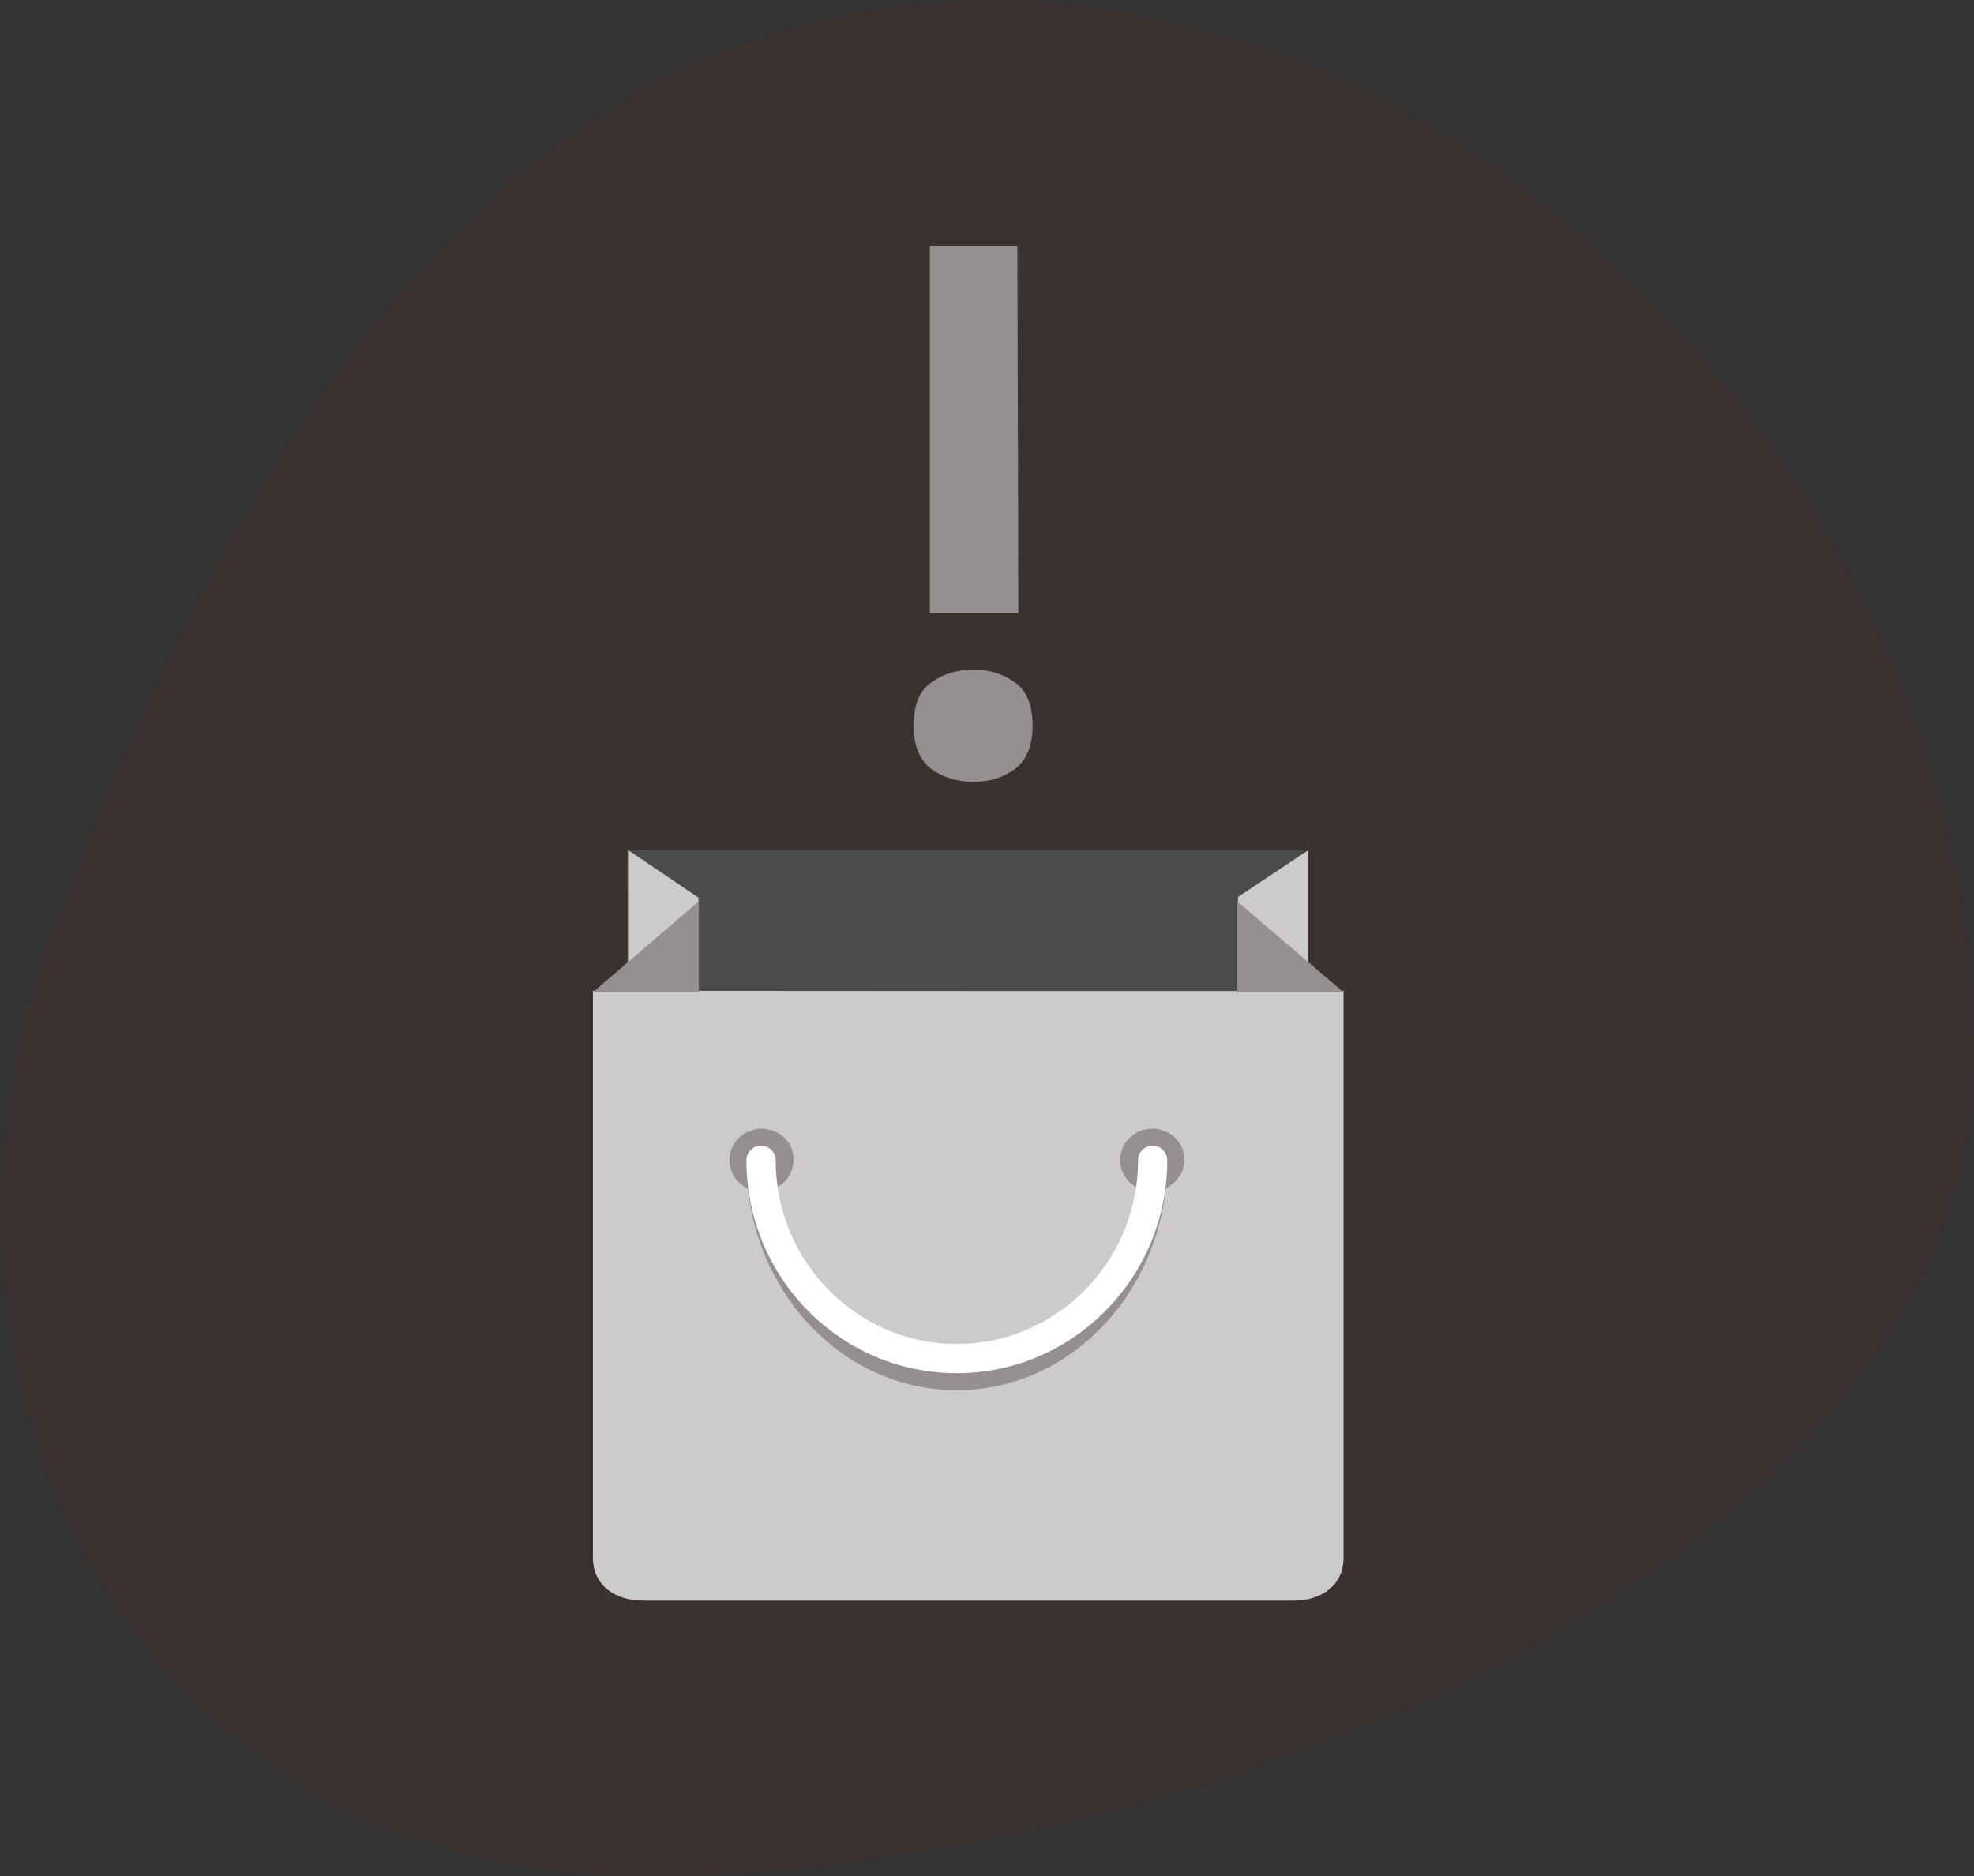
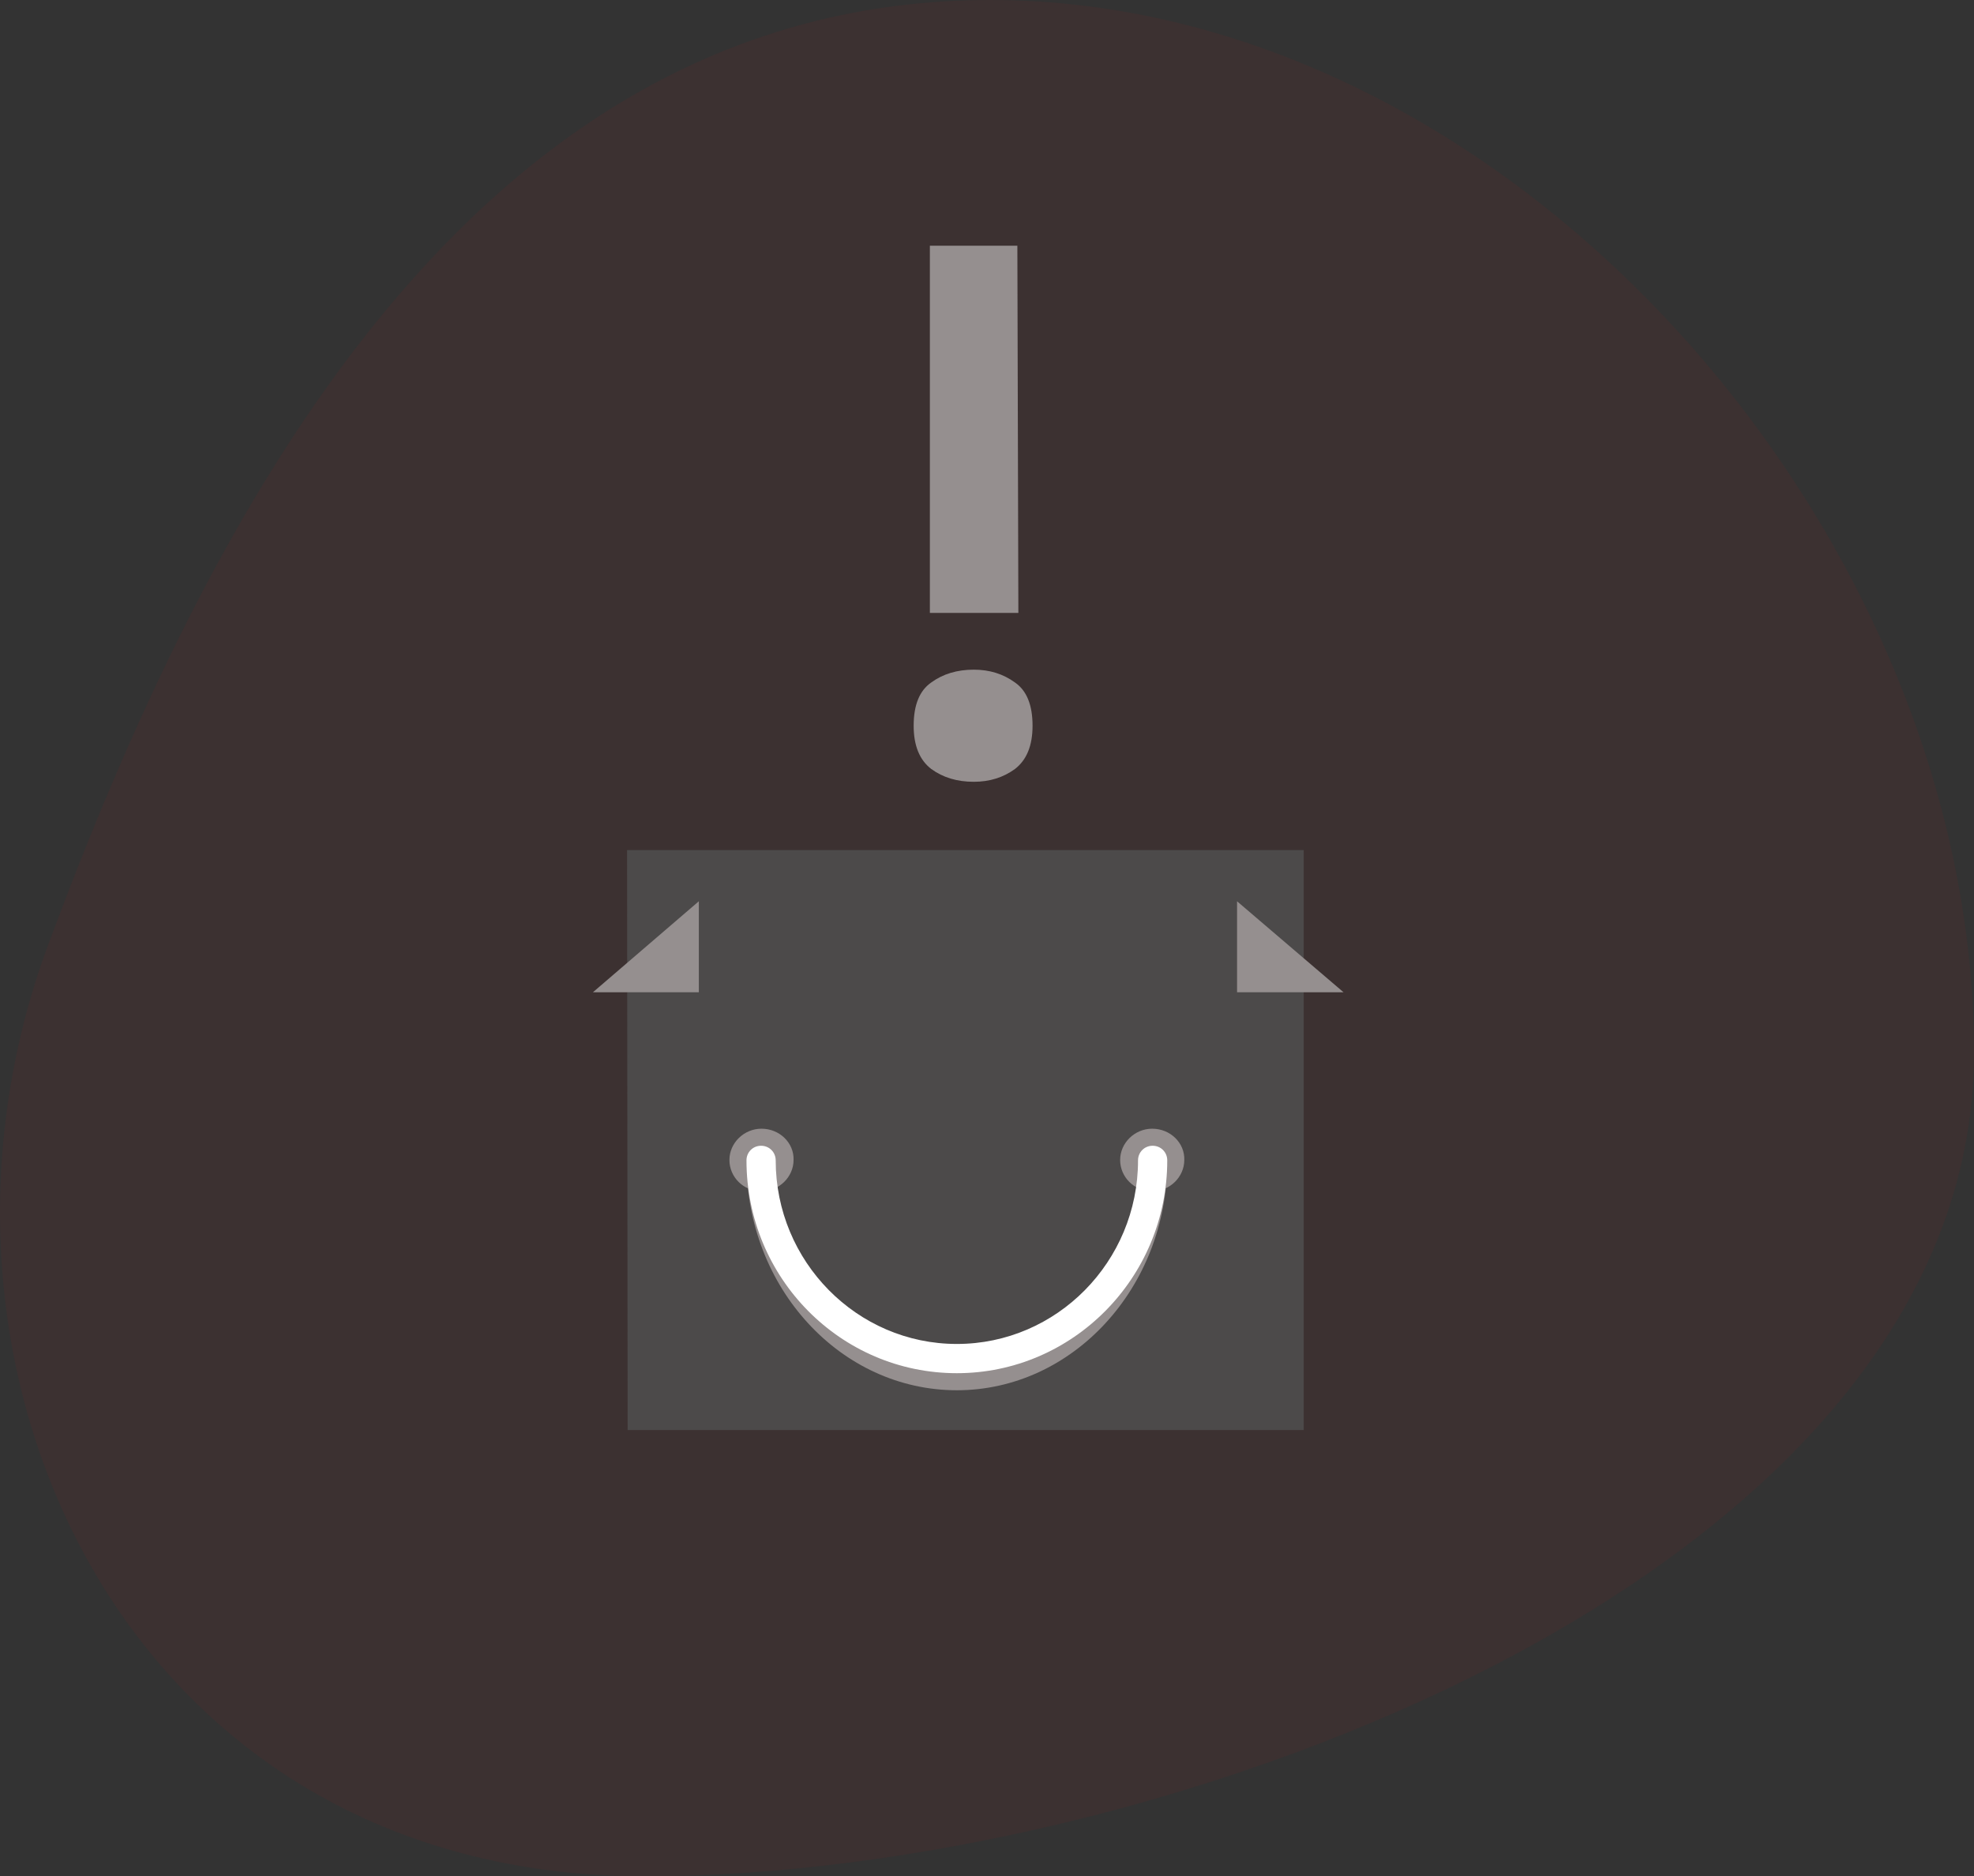
<svg xmlns="http://www.w3.org/2000/svg" width="263" height="250" viewBox="0 0 263 250" fill="none">
  <rect x="0" y="0" width="263" height="250" fill="#333333" stroke="none" />
  <path d="M263 140.227C263 209.735 155.219 250 85.909 250C16.598 250 -14.49 182.179 6.426 125.854C27.343 69.529 62.614 0 131.924 0C201.235 0 263 70.72 263 140.227Z" fill="#DF0000" fill-opacity="0.05" />
  <path d="M83.545 113.265H173.697V190.538H83.623L83.545 113.265Z" fill="#4C4A4A" />
  <path d="M135.679 81.665H123.889V32.735H135.545L135.679 81.665ZM121.729 96.695C121.729 93.935 122.509 92.015 124.069 90.935C125.629 89.795 127.519 89.225 129.739 89.225C131.839 89.225 133.669 89.795 135.229 90.935C136.789 92.015 137.569 93.935 137.569 96.695C137.569 99.335 136.789 101.255 135.229 102.455C133.669 103.595 131.839 104.165 129.739 104.165C127.519 104.165 125.629 103.595 124.069 102.455C122.509 101.255 121.729 99.335 121.729 96.695Z" fill="#958F8F" />
-   <path d="M79 132.015V207.562C79 211.234 81.969 213.265 85.64 213.265H172.36C176.031 213.265 179 211.234 179 207.562V132.015C179 132.093 79.078 132.015 79 132.015ZM93.062 119.593L83.688 113.265V128.89H93.063L93.062 119.593ZM174.312 113.265L164.937 119.515V128.89H174.312V113.265Z" fill="#CDCACA" />
  <path d="M93.108 132.205V120.082L79 132.205H93.108ZM164.815 120.082V132.205H179L164.815 120.085V120.082ZM101.455 150.386C99.125 150.386 97.182 152.28 97.182 154.553C97.182 156.826 99.046 158.72 101.455 158.72C103.786 158.72 105.729 156.826 105.729 154.553C105.806 152.28 103.864 150.386 101.455 150.386ZM153.512 150.386C151.182 150.386 149.239 152.28 149.239 154.553C149.239 156.826 151.103 158.72 153.512 158.72C155.843 158.72 157.786 156.826 157.786 154.553C157.863 152.28 155.921 150.386 153.512 150.386Z" fill="#958F8F" />
  <path d="M127.485 185.235C111.991 185.235 99.455 171.584 99.455 154.753C99.455 153.59 100.311 152.659 101.401 152.659C102.491 152.659 103.348 153.589 103.348 154.753C103.348 169.257 114.171 180.969 127.485 180.969C140.799 180.969 151.622 169.179 151.622 154.753C151.622 153.59 152.479 152.659 153.569 152.659C154.659 152.659 155.515 153.589 155.515 154.753C155.515 171.583 142.902 185.235 127.485 185.235Z" fill="#958F8F" />
  <path d="M127.485 182.962C111.991 182.962 99.455 170.264 99.455 154.606C99.455 153.516 100.311 152.659 101.401 152.659C102.491 152.659 103.348 153.516 103.348 154.606C103.348 168.083 114.171 179.067 127.485 179.067C140.799 179.067 151.622 168.083 151.622 154.607C151.622 153.516 152.479 152.659 153.569 152.659C154.659 152.659 155.515 153.516 155.515 154.606C155.515 170.264 142.902 182.962 127.485 182.962Z" fill="white" />
</svg>